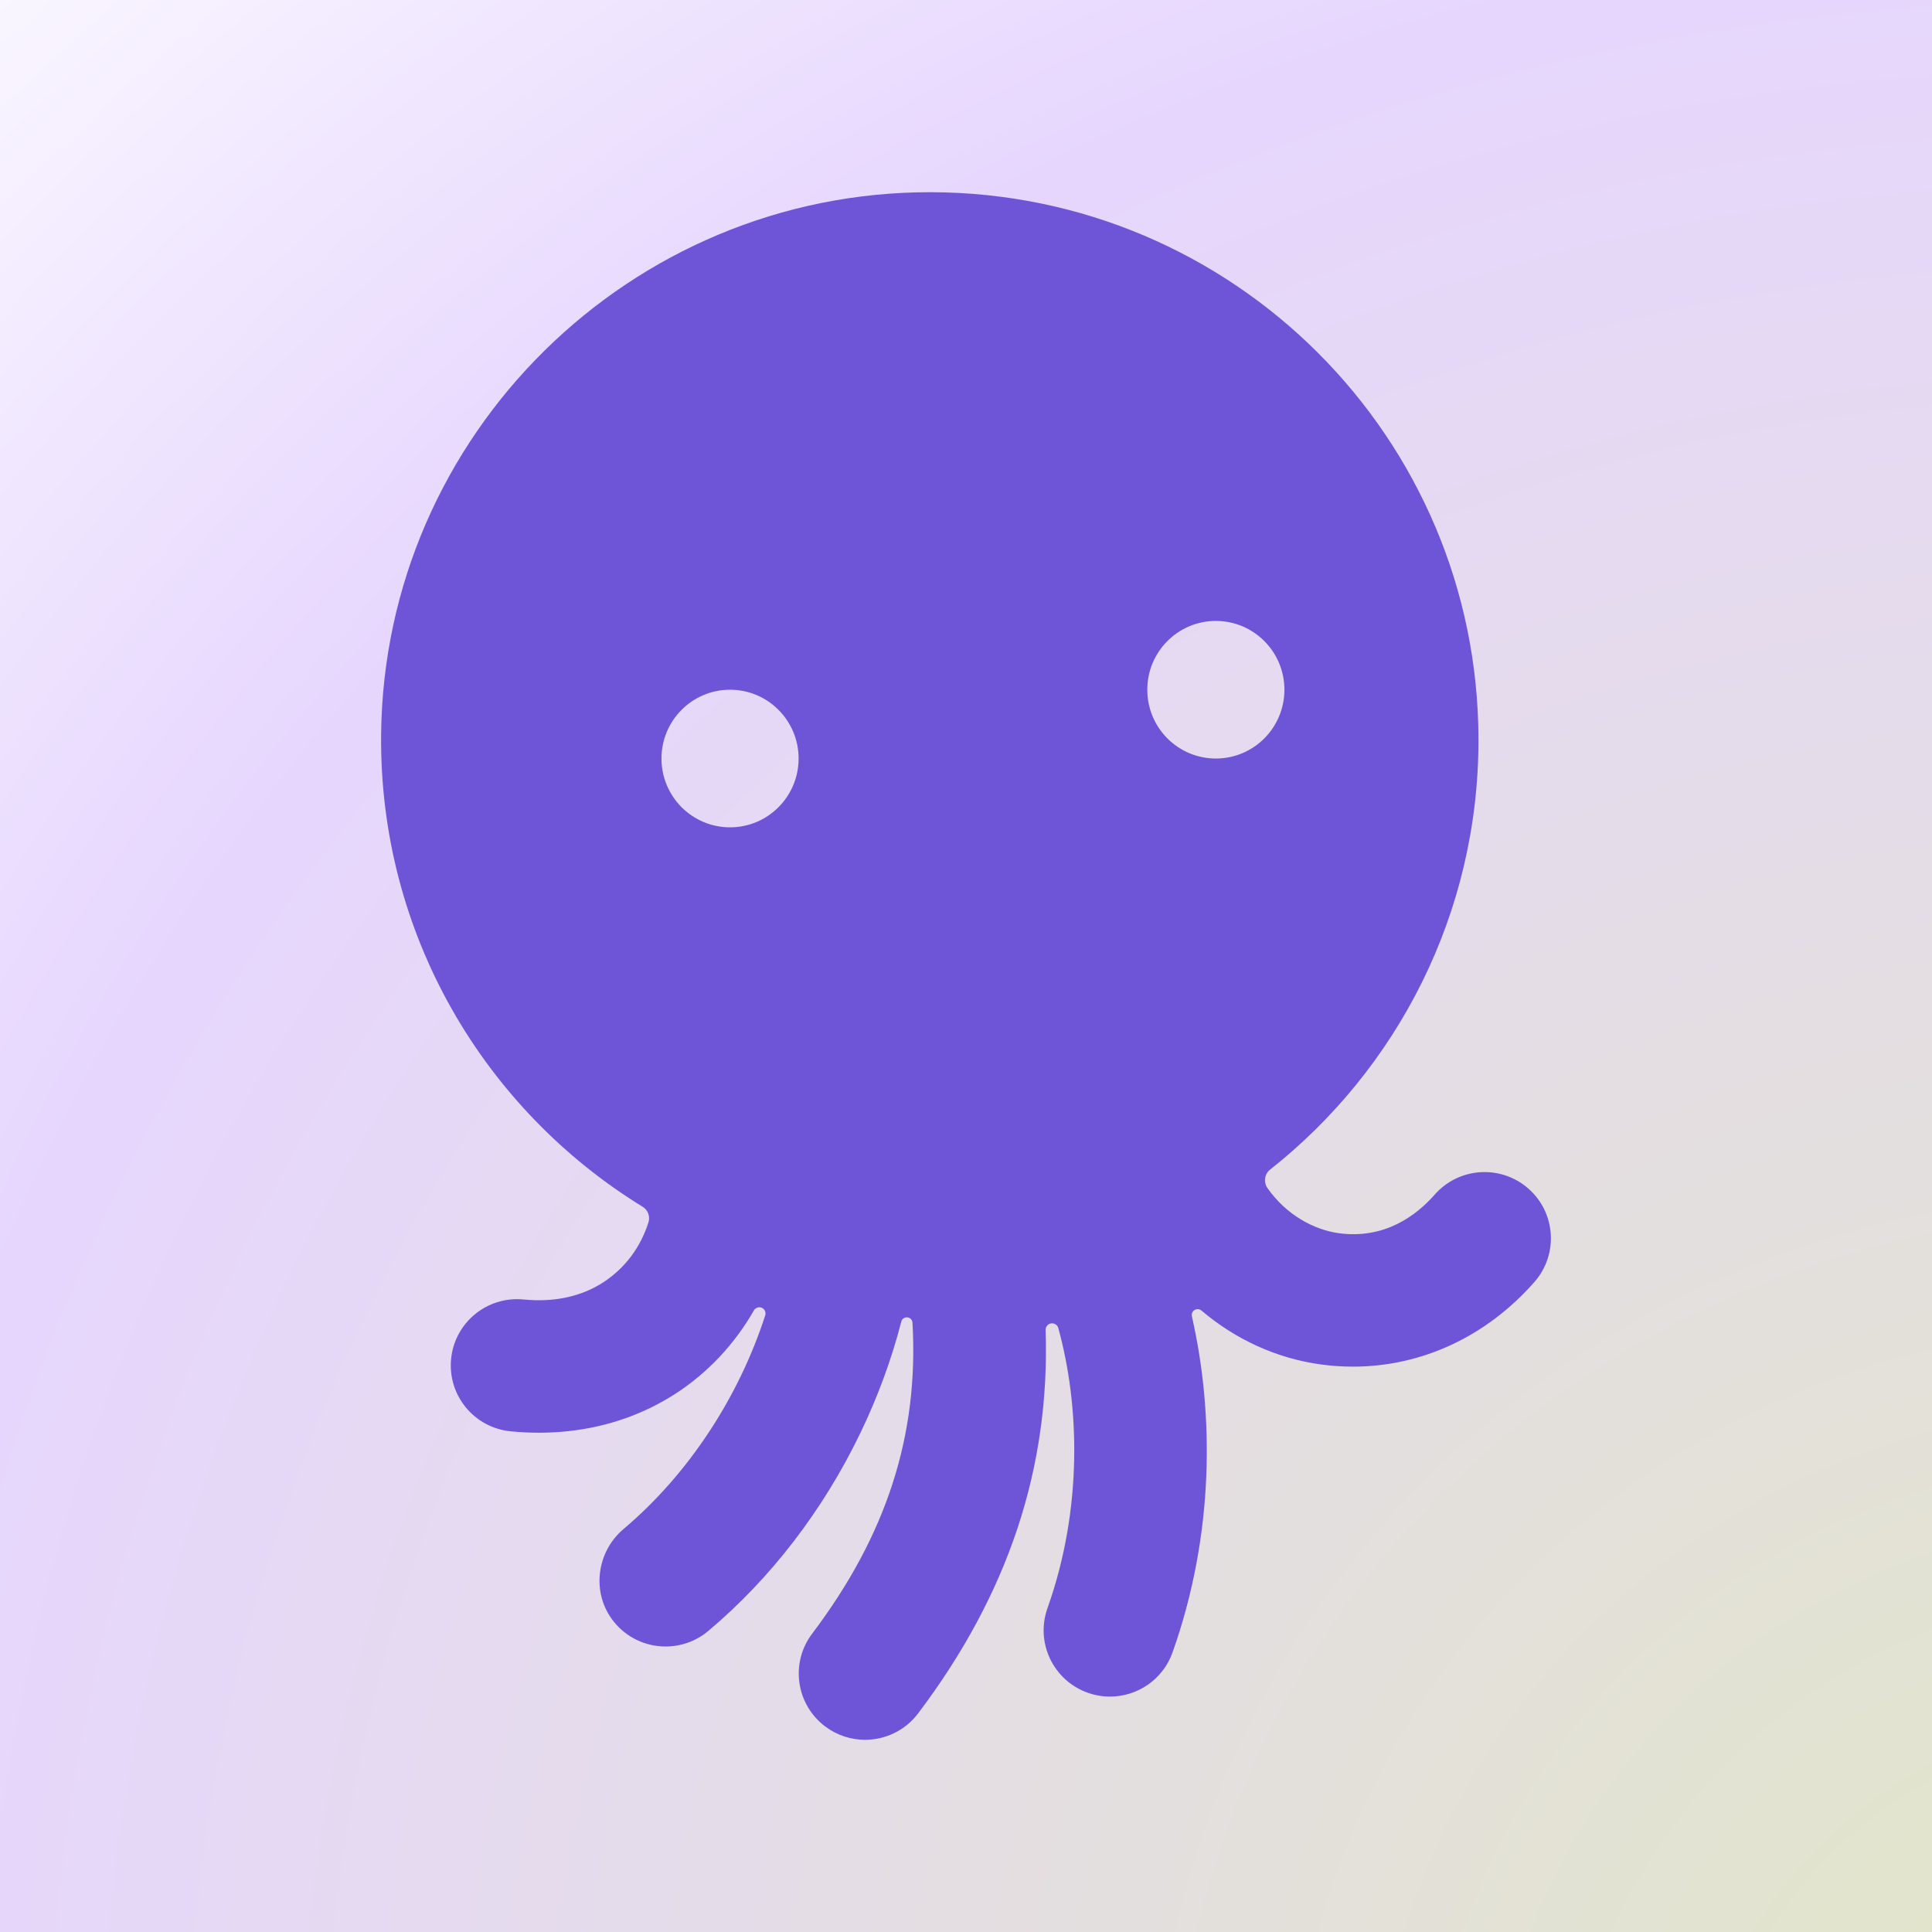
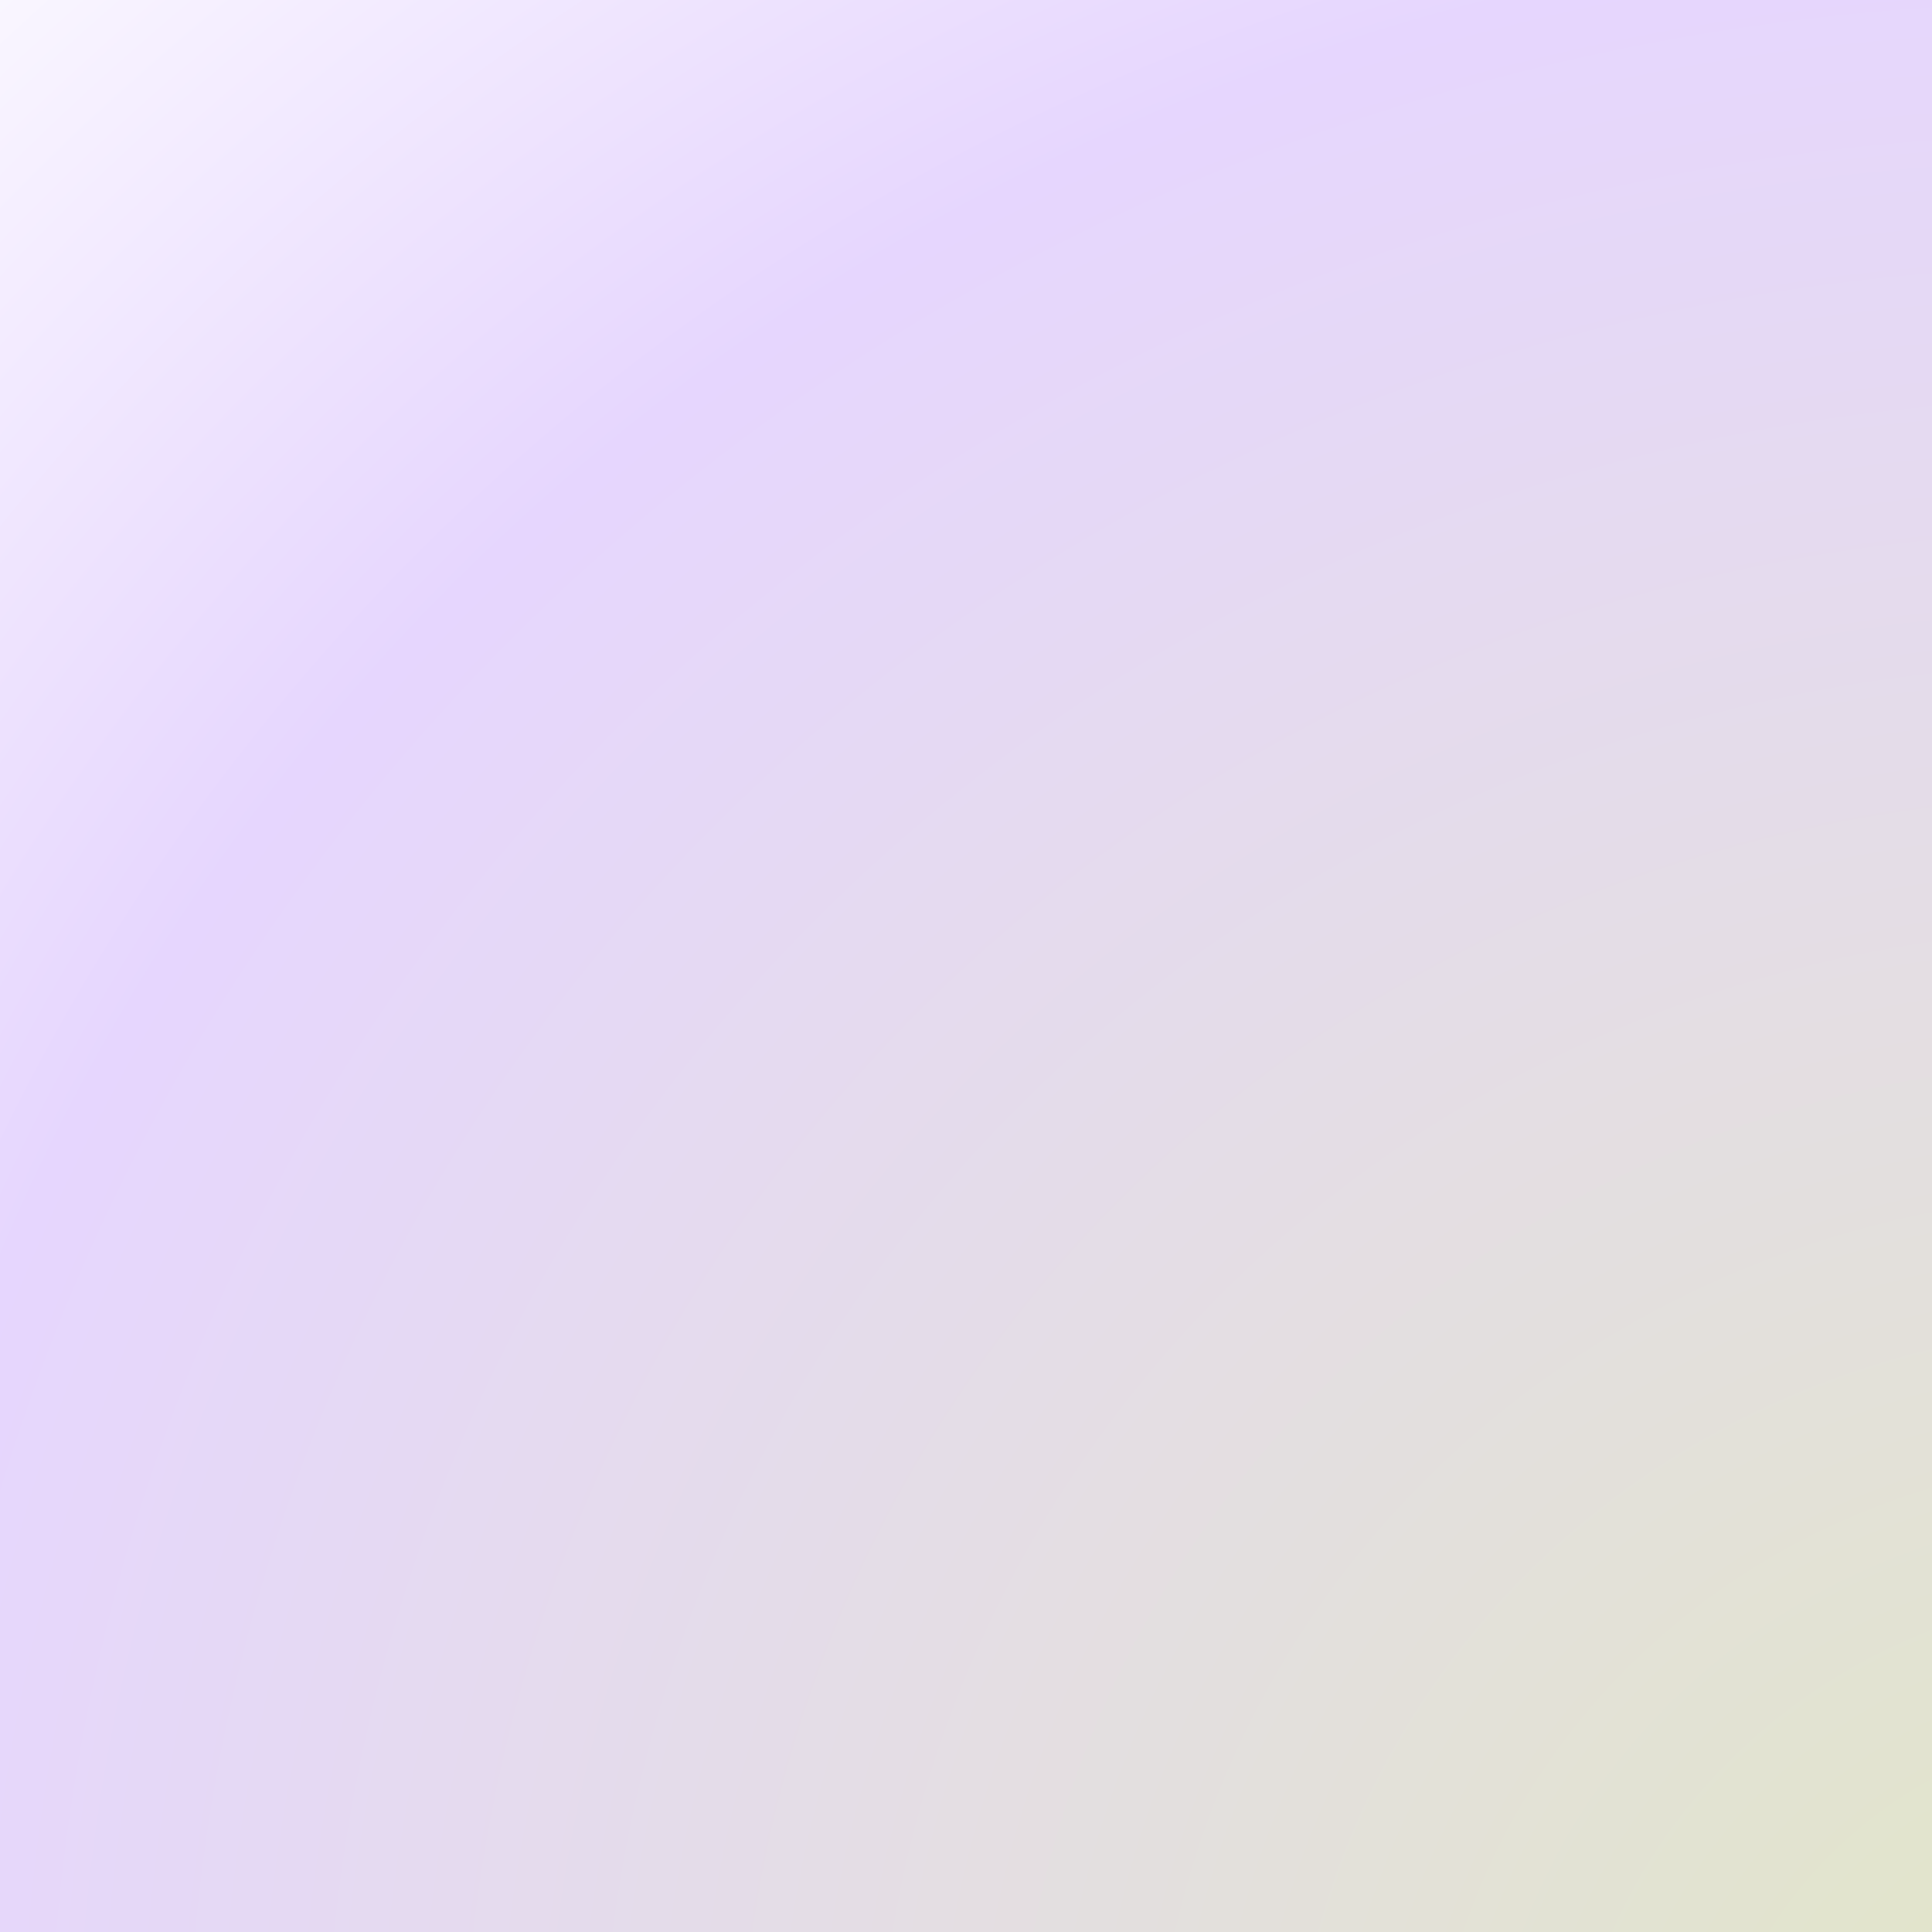
<svg xmlns="http://www.w3.org/2000/svg" width="583" height="583" viewBox="0 0 583 583" fill="none">
  <rect x="0" y="0" width="583" height="583" fill="#333333" stroke="none" />
  <rect width="583" height="583" fill="url(#paint0_radial_1055_235)" />
-   <path d="M280.858 58C372.168 58.155 446.141 132.099 446.142 223.29C446.142 275.845 421.568 322.664 383.271 352.938C381.558 354.292 381.226 356.74 382.479 358.526C388.159 366.629 396.558 371.143 404.09 372.143C417.854 373.966 427.371 366.813 432.931 360.489C440.224 352.192 452.873 351.369 461.184 358.648C469.495 365.929 470.32 378.556 463.027 386.853C448.506 403.373 428.95 412.396 408.288 412.396C405.151 412.396 401.989 412.188 398.814 411.767C385.279 409.971 372.788 404.161 362.561 395.48C361.251 394.369 359.285 395.553 359.666 397.226C366.387 426.702 366.445 463.135 353.818 498.655C350.906 506.848 343.188 511.963 334.951 511.963C332.728 511.963 330.47 511.591 328.256 510.807C317.835 507.115 312.386 495.689 316.084 485.287C326.812 455.108 325.751 423.947 319.347 400.741C319.096 399.833 318.22 399.243 317.28 399.334C316.255 399.433 315.491 400.313 315.524 401.341C316.897 443.032 304.207 481.089 277.04 517.048C273.105 522.257 267.109 525 261.041 525C256.843 525 252.611 523.687 249.002 520.97C240.174 514.323 238.415 501.791 245.073 492.979C267.477 463.324 277.281 433.151 275.354 399.135C275.304 398.252 274.582 397.551 273.696 397.52C272.89 397.491 272.178 398.027 271.977 398.807C269.059 410.125 264.926 421.412 259.647 432.376C248.429 455.679 232.552 476.35 213.732 492.154C209.979 495.307 205.403 496.847 200.854 496.847C194.963 496.847 189.114 494.265 185.142 489.258C178.404 480.766 179.908 468.362 188.193 461.367C207.851 444.773 222.987 421.458 230.914 396.916C231.23 395.938 230.681 394.89 229.702 394.573C228.852 394.299 227.935 394.667 227.492 395.441C226.095 397.889 224.553 400.269 222.864 402.565C208.752 421.752 187.13 432.336 162.642 432.336C159.827 432.336 156.976 432.197 154.093 431.914C143.089 430.836 135.044 421.057 136.125 410.071C137.205 399.086 146.993 391.052 158.005 392.134C176.553 393.947 186.383 384.627 190.59 378.907C192.861 375.819 194.56 372.409 195.684 368.837C196.24 367.067 195.516 365.131 193.934 364.159C146.144 334.805 114.419 281.904 115.008 221.643C115.891 131.175 190.233 57.846 280.858 58ZM220.296 208.133C208.869 208.133 199.606 217.428 199.606 228.894C199.607 240.359 208.87 249.654 220.296 249.654C231.722 249.654 240.985 240.359 240.985 228.894C240.985 217.428 231.722 208.133 220.296 208.133ZM366.896 187.372C355.47 187.372 346.207 196.667 346.207 208.133C346.207 219.599 355.47 228.894 366.896 228.894C378.323 228.894 387.586 219.599 387.586 208.133C387.586 196.667 378.323 187.372 366.896 187.372Z" fill="#6E54D7" />
  <defs>
    <radialGradient id="paint0_radial_1055_235" cx="0" cy="0" r="1" gradientTransform="matrix(-652.987 -651.361 686.282 -619.76 652.987 651.361)" gradientUnits="userSpaceOnUse">
      <stop stop-color="#E1E7C3" />
      <stop offset="0.752" stop-color="#E6D6FE" />
      <stop offset="1" stop-color="#FAF7FF" />
    </radialGradient>
  </defs>
</svg>